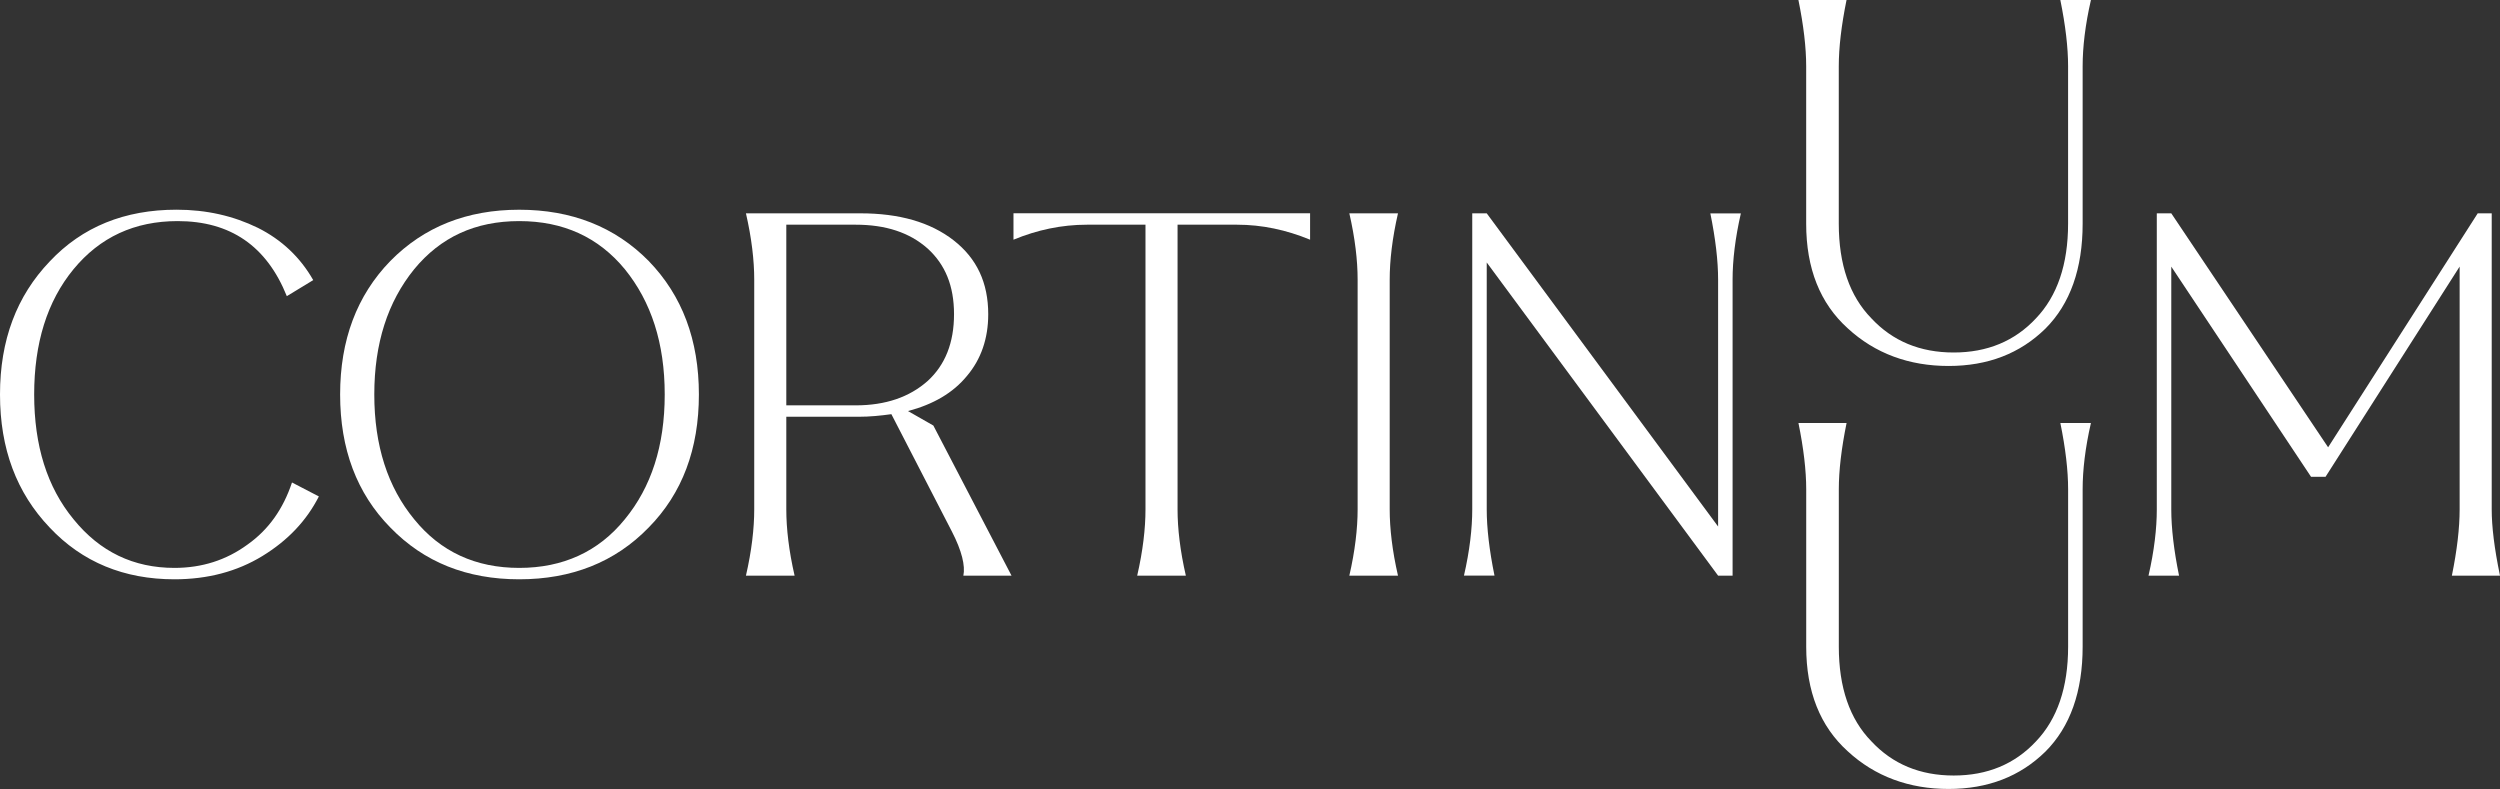
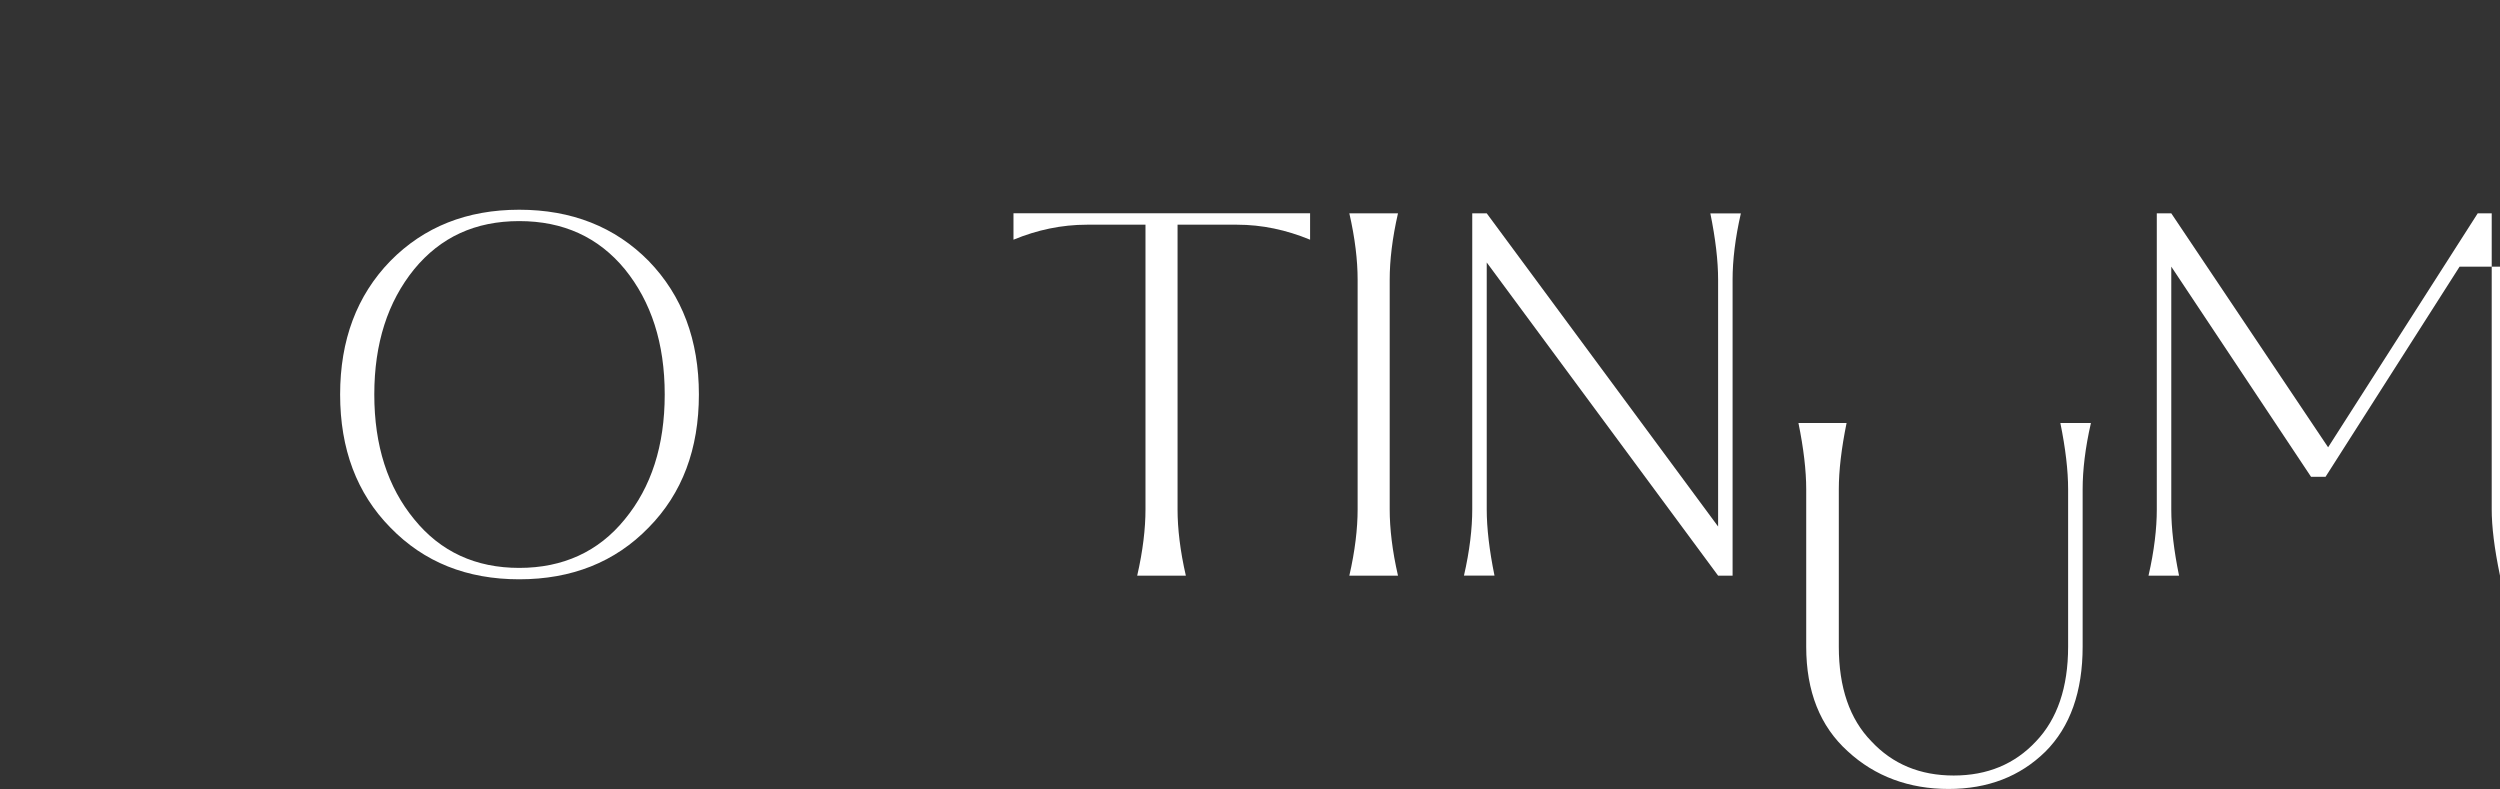
<svg xmlns="http://www.w3.org/2000/svg" id="Ebene_1" data-name="Ebene 1" viewBox="0 0 714.74 225.57">
  <rect x="0" y="0" width="714.74" height="225.57" fill="#333333" stroke="none" />
  <defs>
    <style>
      .cls-1 {
        fill: #fff;
        stroke-width: 0px;
      }
    </style>
  </defs>
  <g>
-     <path class="cls-1" d="m597.79,0c-1.63,7.1-2.37,13.47-2.37,18.94v44.99c0,12.88-3.55,22.94-10.66,30.04-7.25,7.1-16.43,10.66-27.68,10.66s-21.02-3.55-28.86-10.8c-7.84-7.1-11.84-17.02-11.84-29.89V18.94c0-5.33-.74-11.69-2.22-18.94h13.76c-1.48,7.25-2.22,13.62-2.22,18.94v44.99c0,11.69,3.11,20.72,9.32,27.08,6.07,6.51,13.91,9.77,23.53,9.77s17.46-3.26,23.53-9.77c6.07-6.36,9.18-15.39,9.18-27.08V18.94c0-5.33-.74-11.69-2.22-18.94h8.73Z" />
    <path class="cls-1" d="m597.79,120.93c-1.63,7.1-2.37,13.47-2.37,18.94v44.99c0,12.88-3.55,22.94-10.66,30.04-7.25,7.1-16.43,10.66-27.67,10.66s-21.02-3.55-28.86-10.8c-7.84-7.1-11.84-17.02-11.84-29.89v-44.99c0-5.33-.74-11.69-2.22-18.94h13.76c-1.48,7.25-2.22,13.62-2.22,18.94v44.99c0,11.69,3.11,20.72,9.32,27.08,6.07,6.51,13.91,9.77,23.53,9.77s17.46-3.26,23.53-9.77c6.07-6.36,9.18-15.39,9.18-27.08v-44.99c0-5.33-.74-11.69-2.22-18.94h8.73Z" />
  </g>
  <g>
-     <path class="cls-1" d="m91.16,141.94c-3.55,6.96-8.88,12.58-16.13,17.02-7.25,4.44-15.69,6.66-25.16,6.66-14.36,0-26.34-4.88-35.67-14.8C4.74,140.9,0,128.32,0,112.78s4.74-28.12,14.21-38.03c9.32-9.92,21.46-14.8,36.26-14.8,8.58,0,16.28,1.78,23.24,5.18,6.81,3.4,12.14,8.44,15.84,14.95l-7.55,4.59c-5.77-14.35-16.13-21.46-31.23-21.46-12.28,0-22.2,4.59-29.75,13.76-7.55,9.18-11.25,21.16-11.25,35.81s3.7,26.49,11.25,35.67c7.55,9.32,17.17,13.91,28.86,13.91,7.84,0,14.8-2.22,20.87-6.66,6.07-4.29,10.21-10.21,12.73-17.76l7.7,4Z" />
    <path class="cls-1" d="m111.6,150.82c-9.62-9.77-14.36-22.49-14.36-38.03s4.74-28.27,14.36-38.18c9.62-9.77,21.9-14.65,36.85-14.65s27.38,4.88,37,14.65c9.62,9.92,14.36,22.64,14.36,38.18s-4.74,28.27-14.36,38.03c-9.62,9.92-22.05,14.8-37,14.8s-27.23-4.88-36.85-14.8Zm67.04-2.37c7.55-9.18,11.4-21.01,11.4-35.67s-3.85-26.49-11.4-35.81c-7.55-9.17-17.61-13.76-30.19-13.76s-22.5,4.59-30.04,13.76c-7.55,9.32-11.4,21.16-11.4,35.81s3.85,26.49,11.4,35.67c7.55,9.32,17.61,13.91,30.04,13.91s22.64-4.59,30.19-13.91Z" />
-     <path class="cls-1" d="m289.18,164.58h-13.76c.59-2.81-.44-7.1-3.26-12.58l-17.32-33.59c-3.11.44-6.22.74-9.32.74h-20.72v26.49c0,5.48.74,11.84,2.37,18.94h-13.91c1.63-7.1,2.37-13.47,2.37-18.94v-65.71c0-5.48-.74-11.84-2.37-18.94h32.71c11.1,0,19.98,2.52,26.64,7.7,6.66,5.18,9.92,12.14,9.92,21.16,0,6.96-2.07,12.88-6.07,17.61-4,4.88-9.62,8.14-16.87,10.06l7.25,4.14,22.35,42.92Zm-44.55-48.69c8.58,0,15.39-2.37,20.57-6.96,5.03-4.59,7.55-10.95,7.55-19.09s-2.52-14.21-7.55-18.79c-5.18-4.59-11.99-6.81-20.57-6.81h-19.83v51.65h19.83Z" />
    <path class="cls-1" d="m374.55,68.53c-6.81-2.81-13.76-4.29-20.87-4.29h-17.02v81.4c0,5.48.74,11.84,2.37,18.94h-13.91c1.63-7.1,2.37-13.47,2.37-18.94v-81.4h-16.72c-7.25,0-14.21,1.48-21.02,4.29v-7.55h84.8v7.55Z" />
    <path class="cls-1" d="m397.31,145.64c0,5.48.74,11.84,2.37,18.94h-13.91c1.63-7.1,2.37-13.47,2.37-18.94v-65.71c0-5.48-.74-11.84-2.37-18.94h13.91c-1.63,7.1-2.37,13.47-2.37,18.94v65.71Z" />
    <path class="cls-1" d="m497.71,60.99c-1.63,7.1-2.37,13.47-2.37,18.94v84.65h-4.14l-66.15-89.54v70.59c0,5.33.74,11.69,2.22,18.94h-8.73c1.63-7.1,2.37-13.47,2.37-18.94V60.99h4.14l66.15,89.54v-70.59c0-5.33-.74-11.69-2.22-18.94h8.73Z" />
-     <path class="cls-1" d="m703.19,76.23l-38.33,60.09h-4.14l-39.96-60.09v69.41c0,5.33.74,11.69,2.22,18.94h-8.73c1.63-7.1,2.37-13.47,2.37-18.94V60.99h4.14l44.84,66.89,42.77-66.89h4v84.65c0,4.88.74,11.1,2.37,18.94h-13.76c1.48-7.25,2.22-13.62,2.22-18.94v-69.41Z" />
+     <path class="cls-1" d="m703.19,76.23l-38.33,60.09h-4.14l-39.96-60.09v69.41c0,5.33.74,11.69,2.22,18.94h-8.73c1.63-7.1,2.37-13.47,2.37-18.94V60.99h4.14l44.84,66.89,42.77-66.89h4v84.65c0,4.88.74,11.1,2.37,18.94c1.48-7.25,2.22-13.62,2.22-18.94v-69.41Z" />
  </g>
</svg>